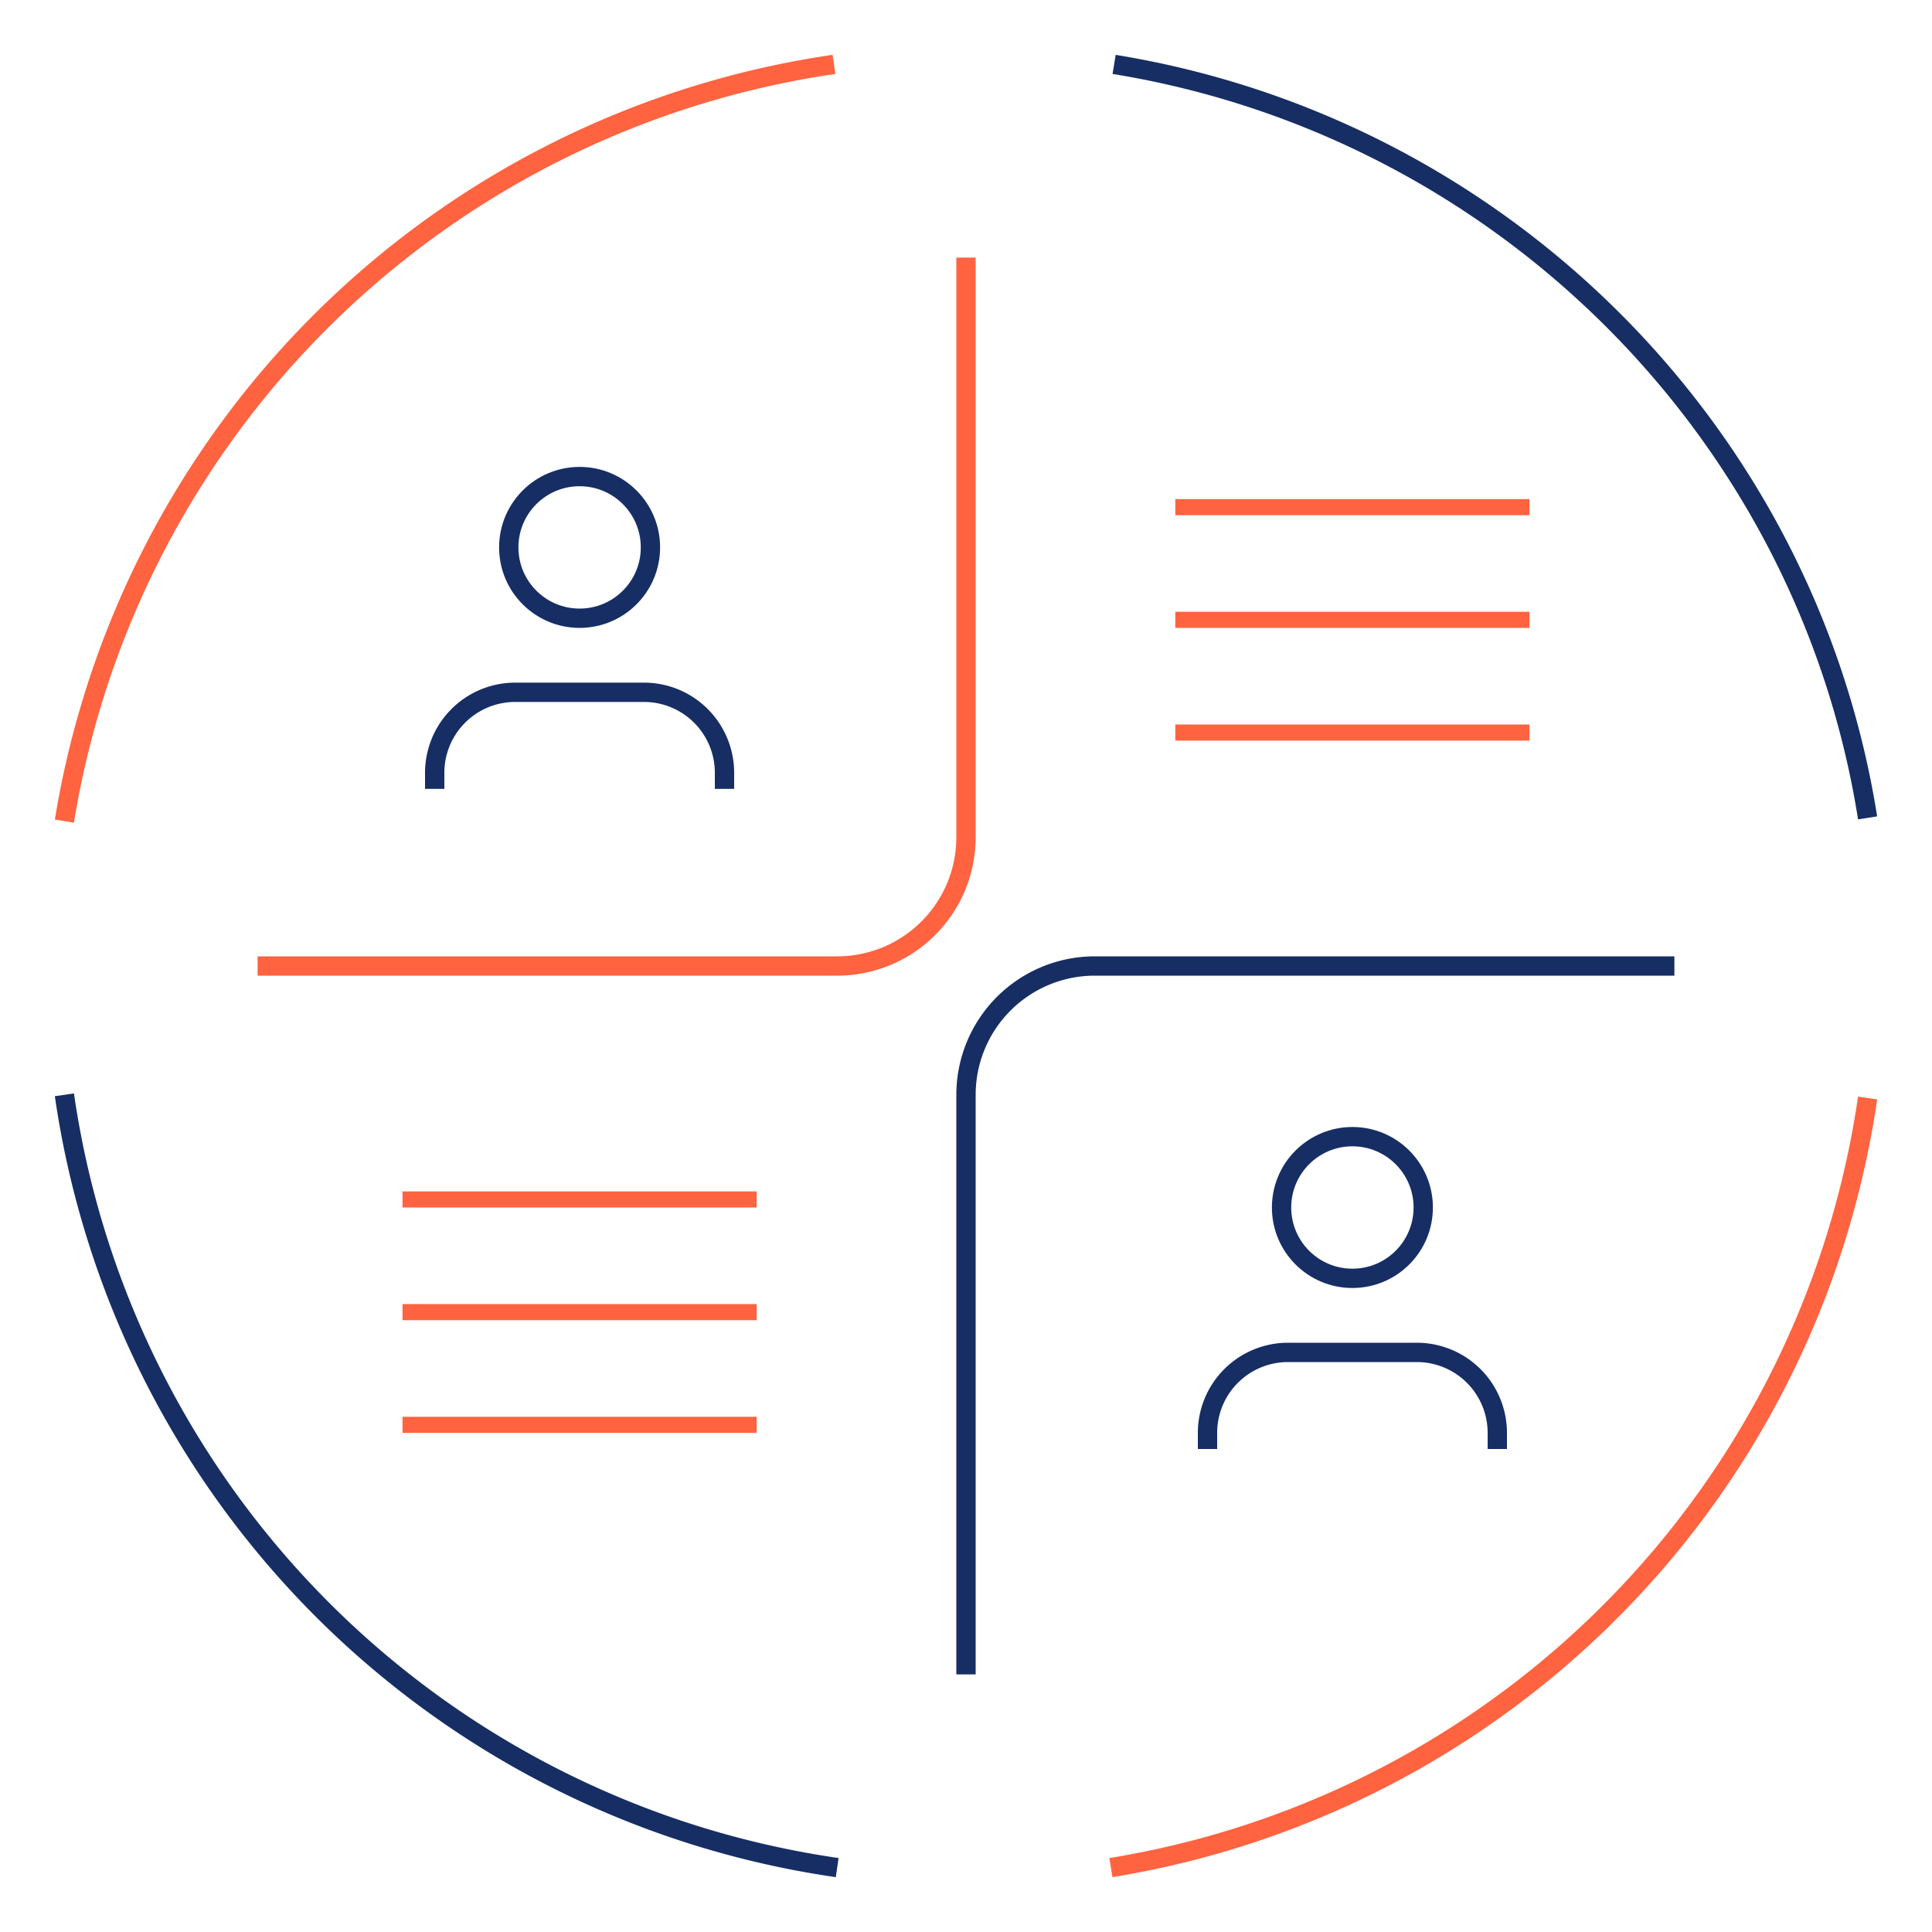
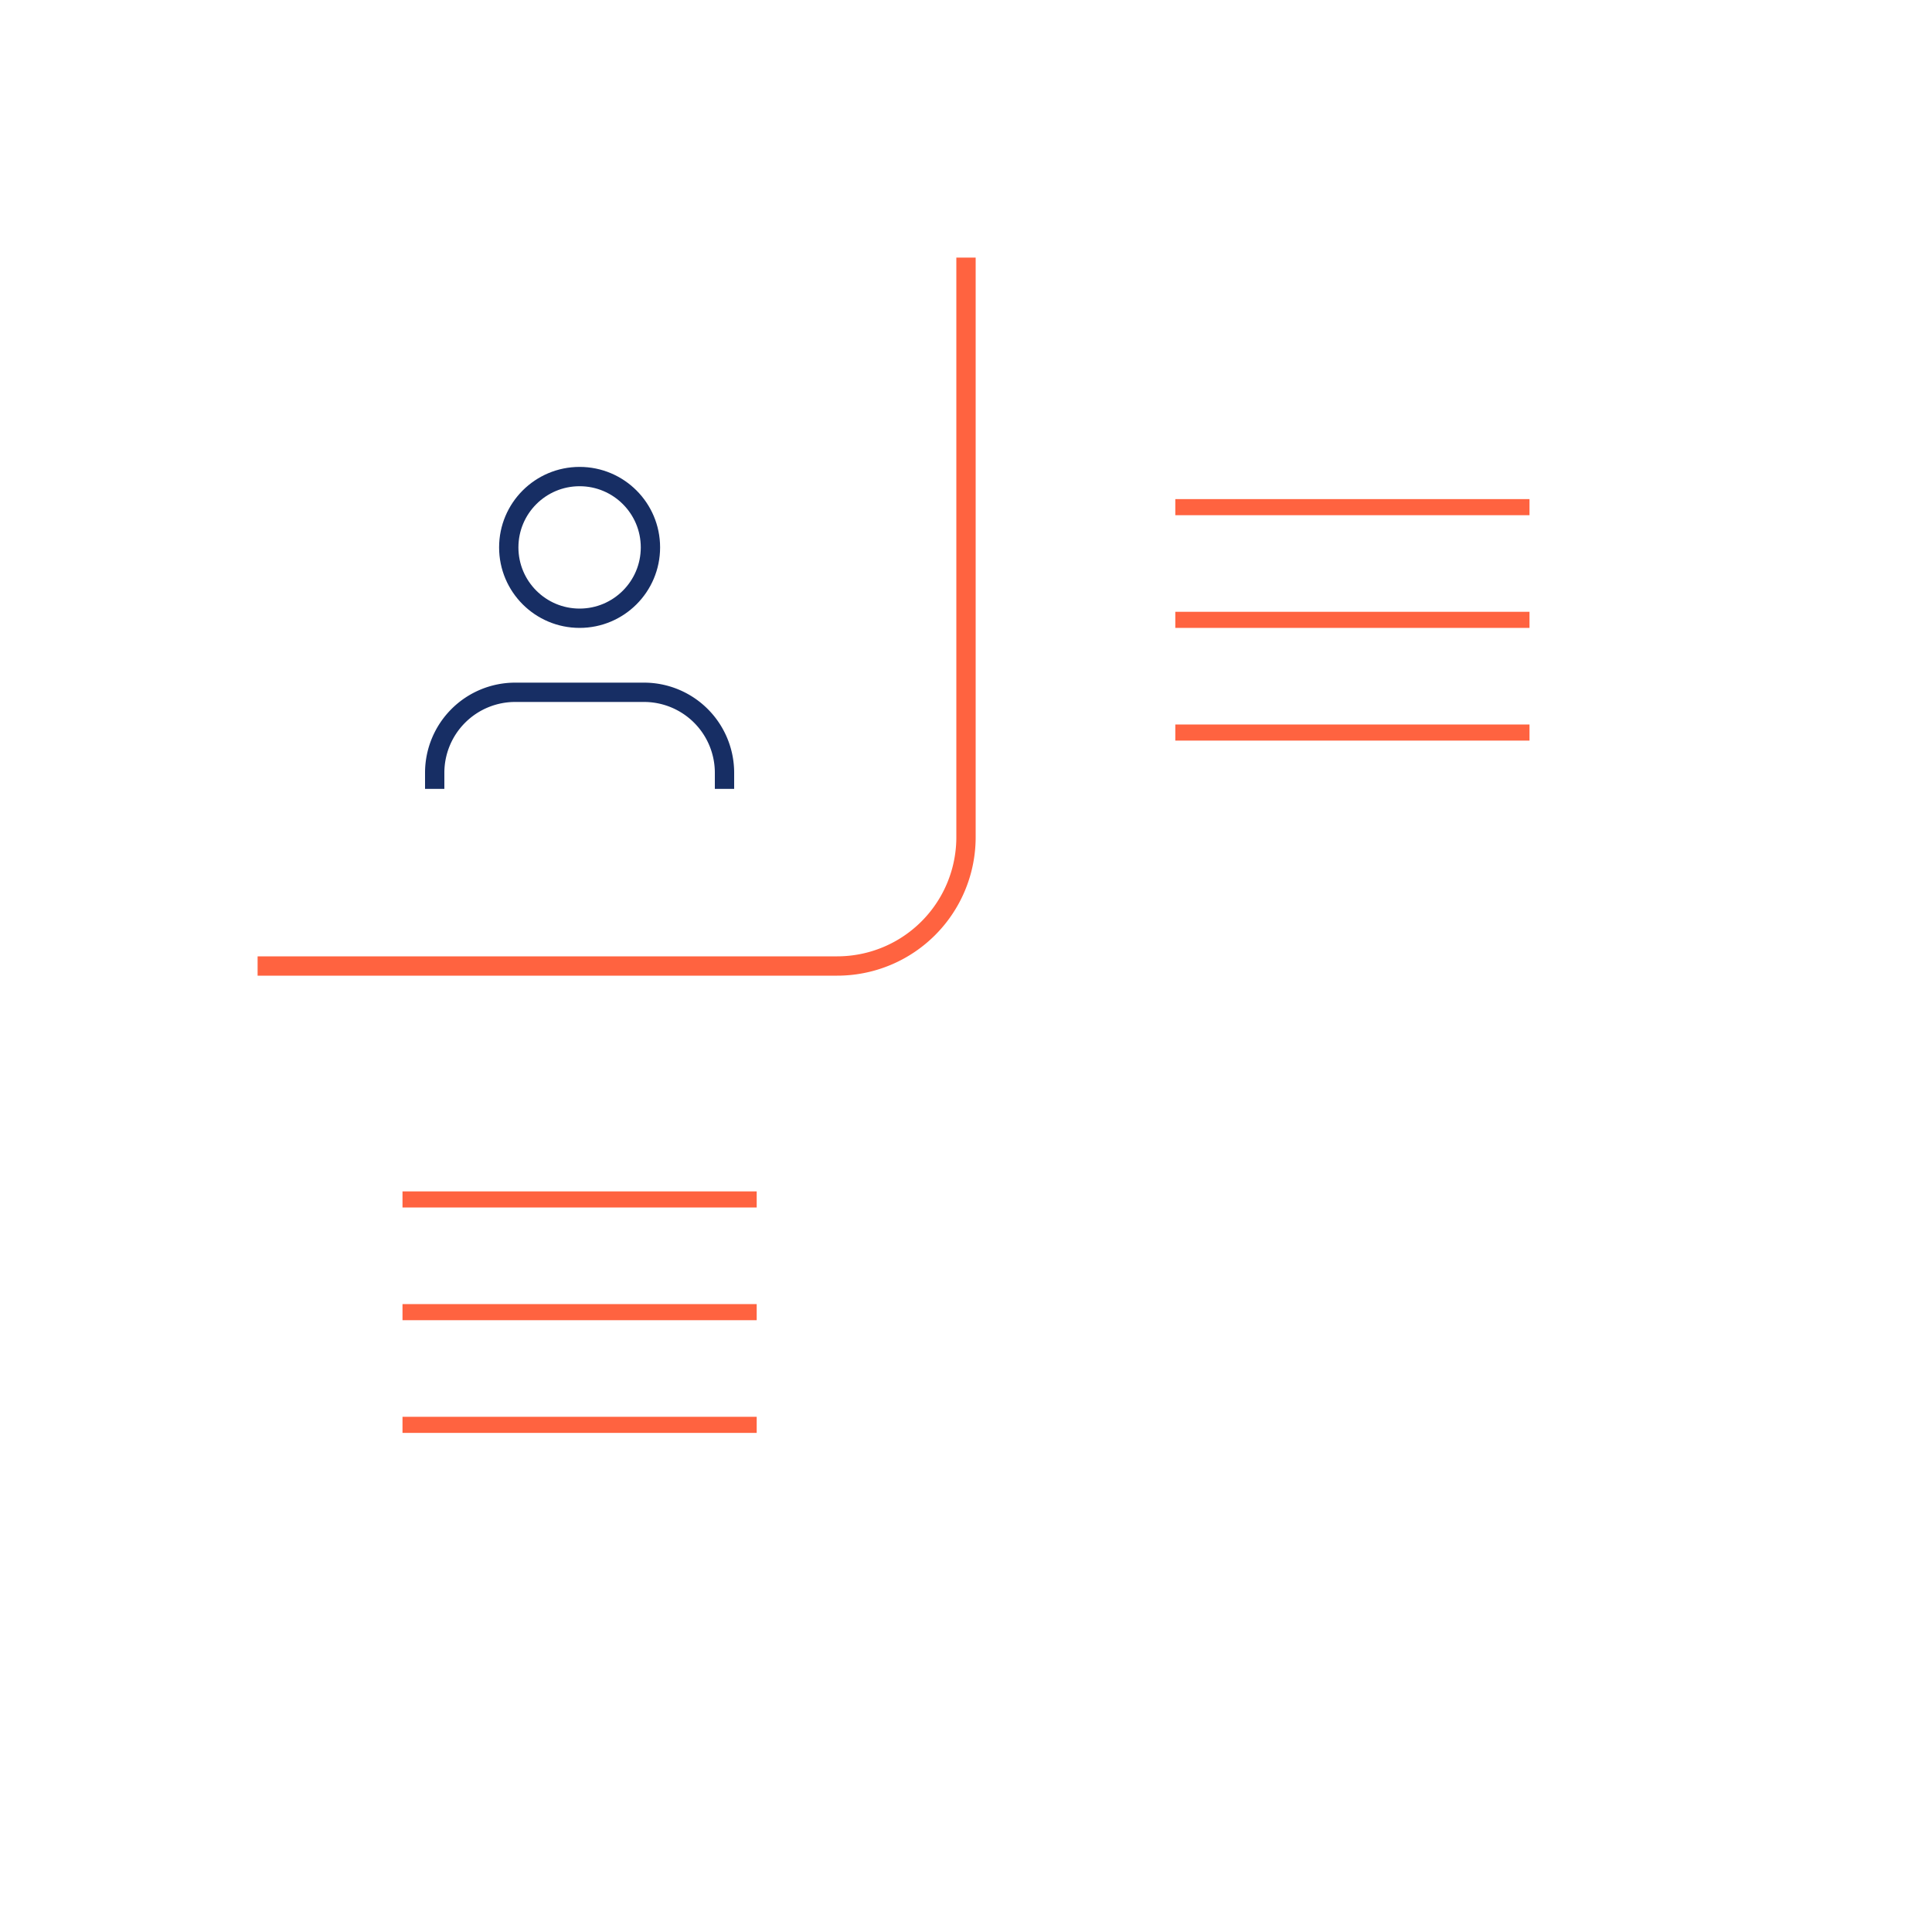
<svg xmlns="http://www.w3.org/2000/svg" width="120" height="120" fill="none">
  <circle cx="36" cy="34" r="4.4" stroke="#172E64" stroke-width="1.2" />
  <path stroke="#172E64" stroke-width="1.2" d="M27 49v-1a5 5 0 0 1 5-5h8a5 5 0 0 1 5 5v1" />
-   <circle cx="84" cy="75" r="4.4" stroke="#172E64" stroke-width="1.2" />
-   <path stroke="#172E64" stroke-width="1.2" d="M75 90v-1a5 5 0 0 1 5-5h8a5 5 0 0 1 5 5v1" />
  <path stroke="#FF6340" d="M25 88.5h22M25 81.5h22M25 74.5h22M73 45.5h22M73 38.5h22M73 31.5h22" />
-   <path stroke="#FF6340" stroke-width="1.2" d="M51.8 4A56.7 56.7 0 0 0 4 51m65 65a56.7 56.7 0 0 0 47-47.8" />
-   <path stroke="#172E64" stroke-width="1.2" d="M69.2 4c24 3.9 43 22.8 46.8 46.8M52 116A56.7 56.7 0 0 1 4 68" />
  <path stroke="#FF6340" stroke-width="1.2" d="M16 60h36a8 8 0 0 0 8-8V16" />
-   <path stroke="#172E64" stroke-width="1.2" d="M104 60H68a8 8 0 0 0-8 8v36" />
</svg>